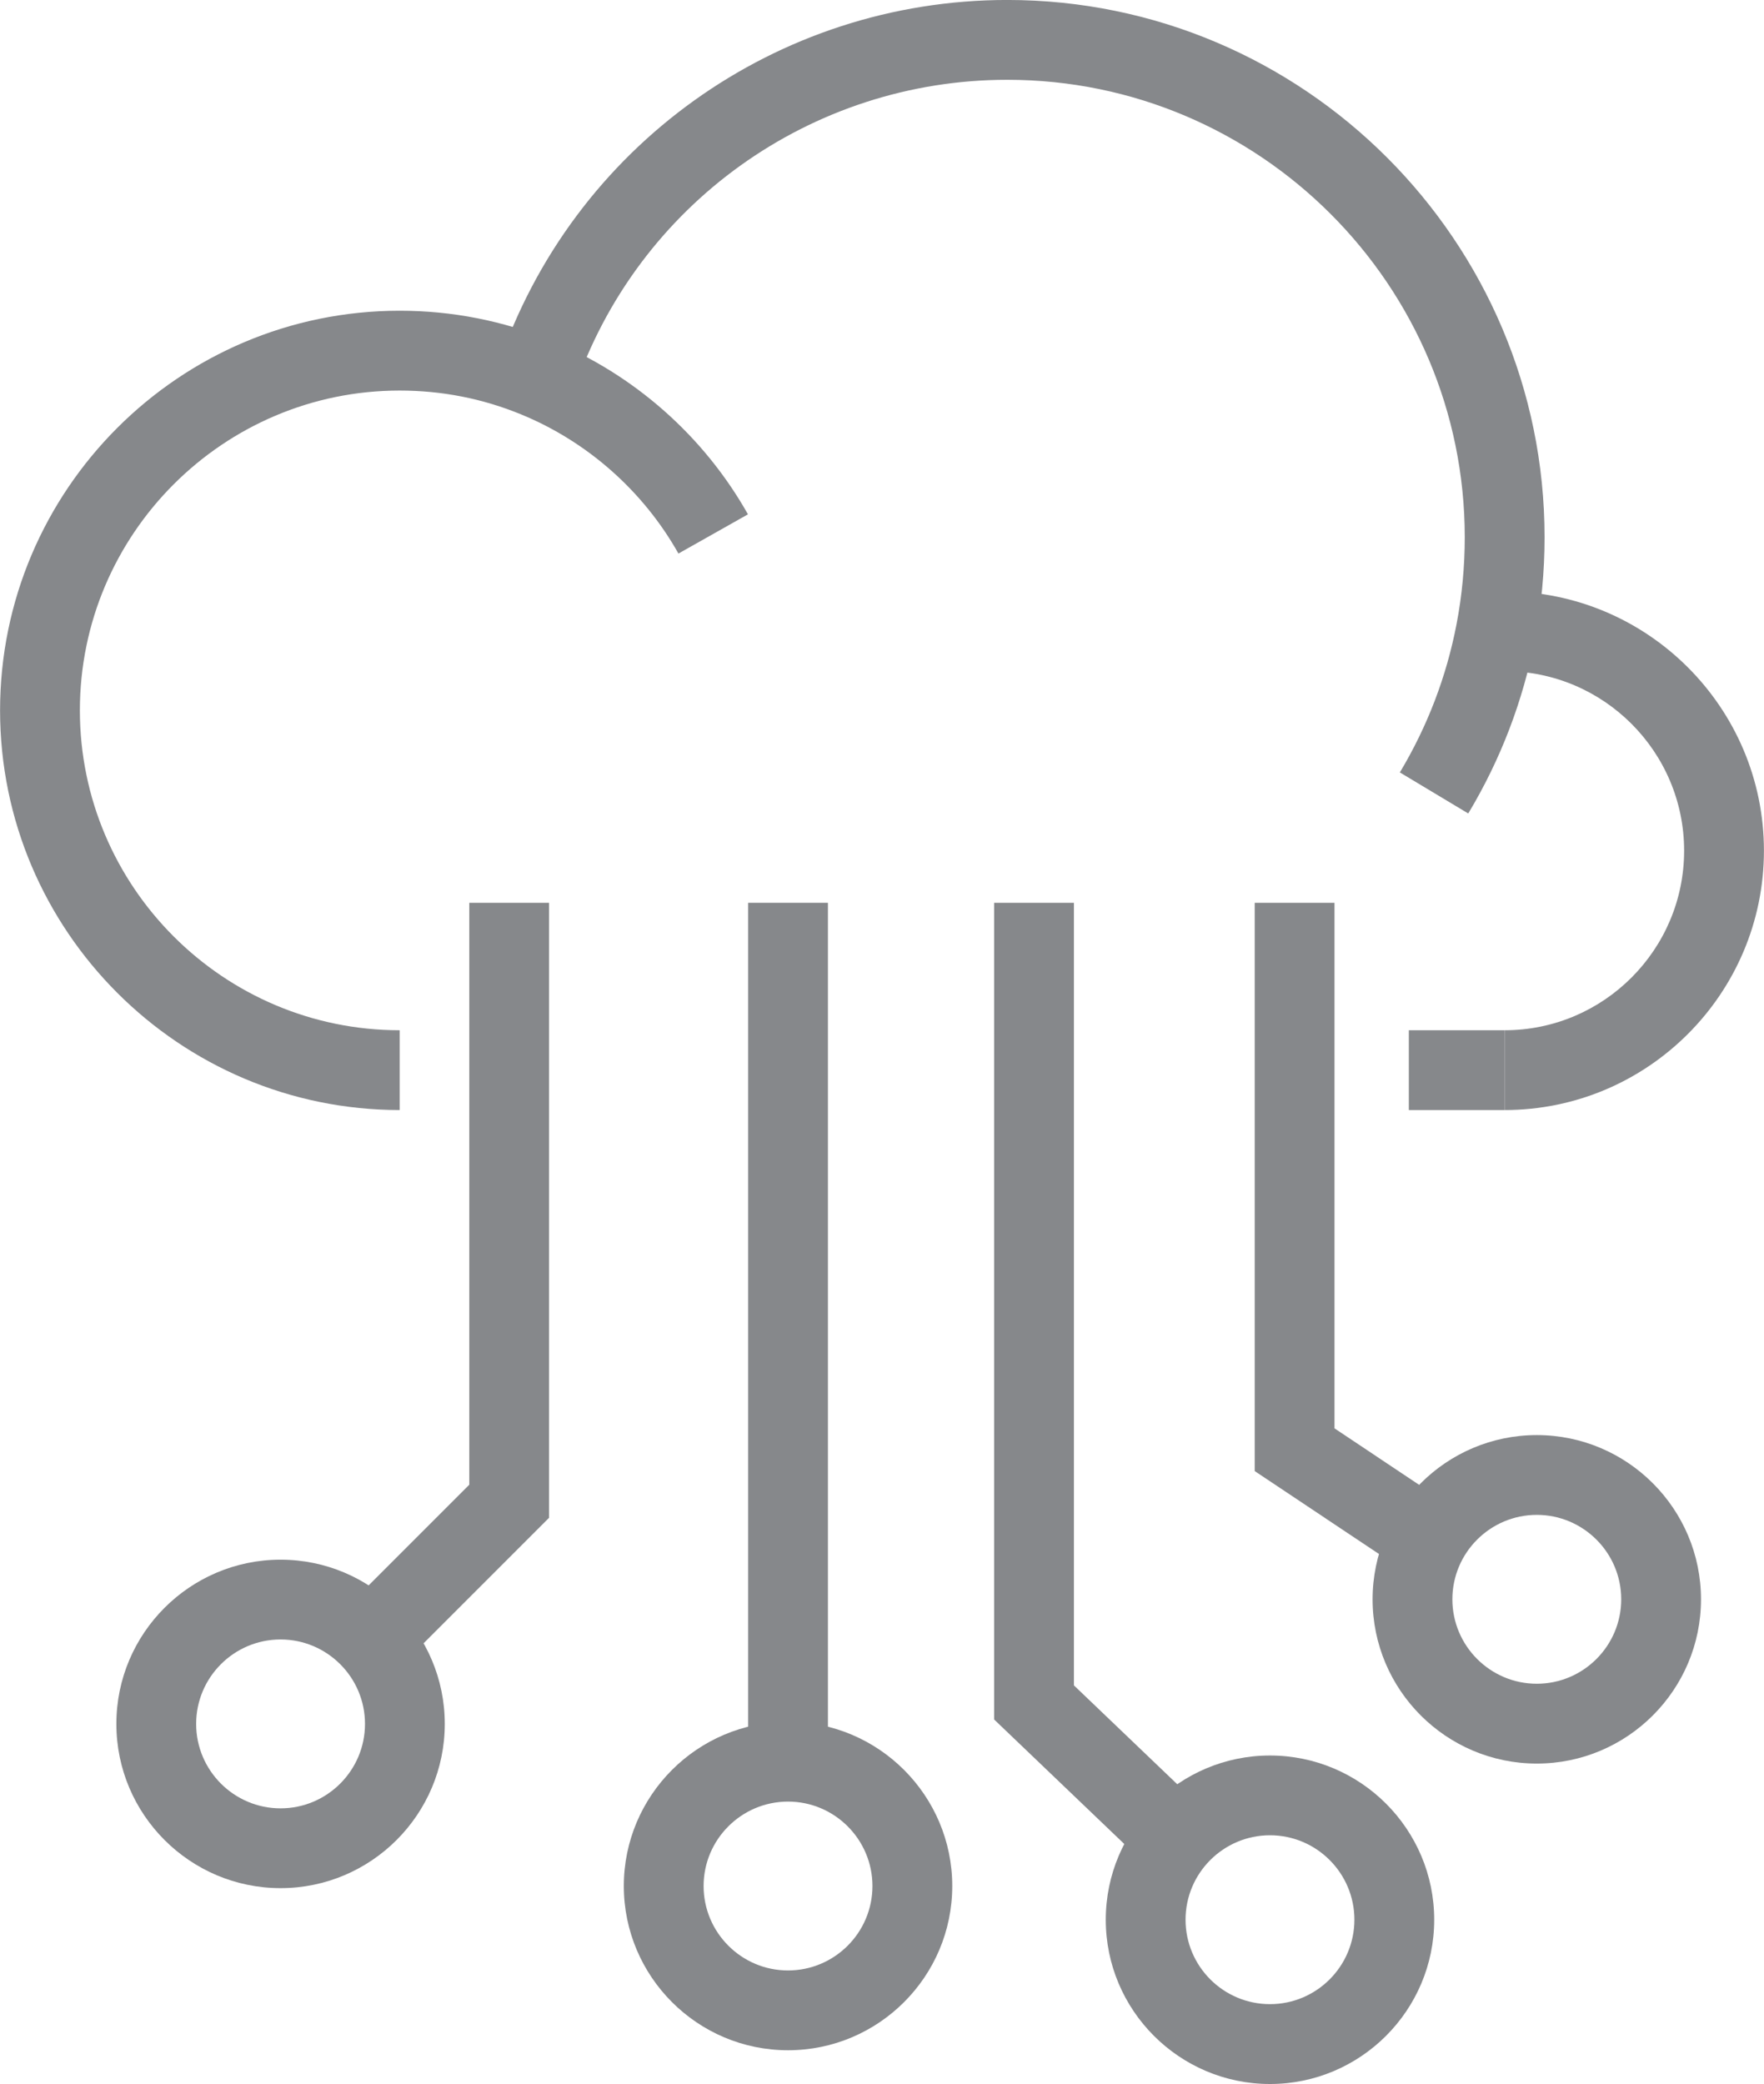
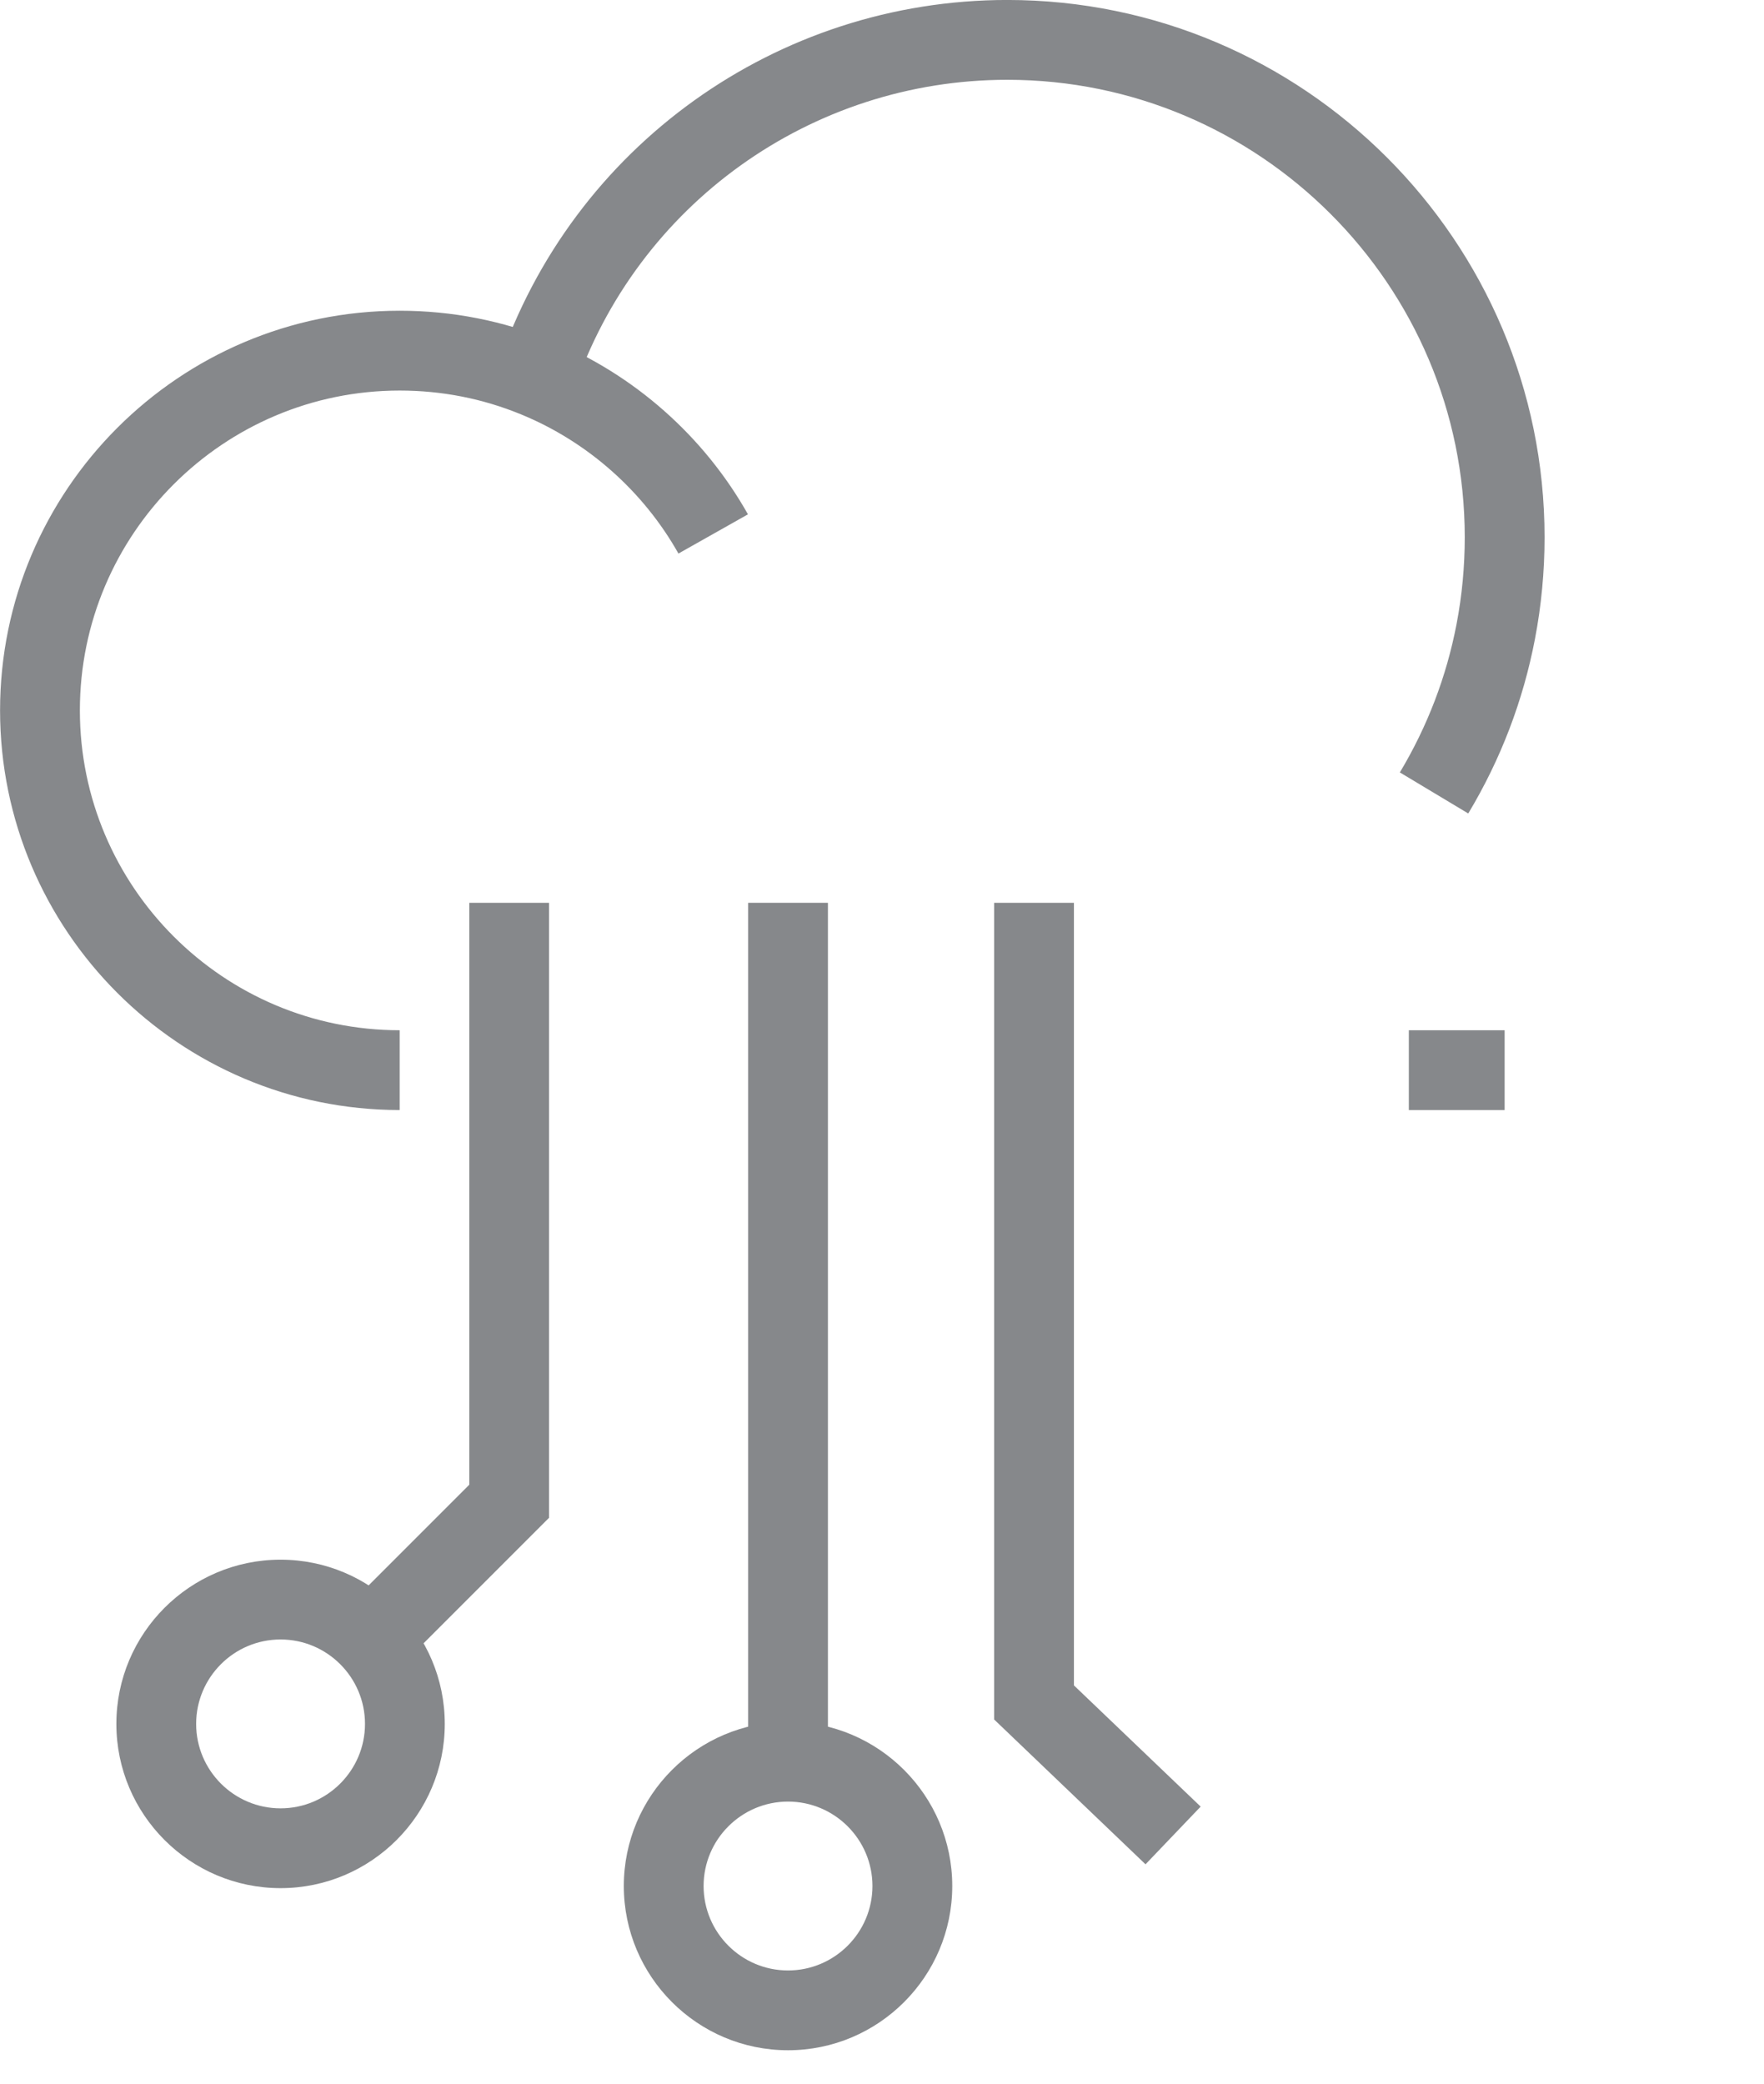
<svg xmlns="http://www.w3.org/2000/svg" xml:space="preserve" width="6.777mm" height="8.005mm" version="1.1" style="shape-rendering:geometricPrecision; text-rendering:geometricPrecision; image-rendering:optimizeQuality; fill-rule:evenodd; clip-rule:evenodd" viewBox="0 0 558.27 659.48">
  <defs>
    <style type="text/css">
   
    .fil0 {fill:#86888B;fill-rule:nonzero}
   
  </style>
  </defs>
  <g id="Layer_x0020_1">
    <g id="_1564725259424">
      <path class="fil0" d="M126.48 351.27c-69.74,0 -126.48,-56.74 -126.48,-126.47 0,-69.74 56.74,-126.47 126.48,-126.47 16.6,0 32.75,3.18 48,9.42 26.2,10.76 48.3,30.29 62.23,55.01l-22 12.41c-11.15,-19.8 -28.85,-35.44 -49.82,-44.04 -12.18,-5.01 -25.11,-7.54 -38.41,-7.54 -55.81,0 -101.22,45.4 -101.22,101.21 0,55.81 45.41,101.22 101.22,101.22l0 25.25z" />
      <path class="fil0" d="M464.69 257.43l-21.65 -13c8.72,-14.55 14.77,-30.35 17.95,-46.97 1.72,-8.97 2.59,-18.2 2.59,-27.43 0,-79.83 -64.95,-144.78 -144.79,-144.78 -62.11,0 -117.22,39.49 -137.15,98.27l-23.92 -8.11c23.4,-69.04 88.13,-115.42 161.07,-115.42 93.77,0 170.05,76.28 170.05,170.04 0,10.81 -1.02,21.64 -3.04,32.17 -3.74,19.54 -10.84,38.12 -21.11,55.22z" />
-       <path class="fil0" d="M476.2 351.27l0 -25.25c31.33,0 56.81,-25.49 56.81,-56.82 0,-31.32 -25.48,-56.81 -56.81,-56.81l0 -25.26c45.25,0 82.07,36.82 82.07,82.07 0,45.25 -36.82,82.07 -82.07,82.07z" />
      <polygon class="fil0" points="445.88,351.27 476.2,351.27 476.2,326.02 445.88,326.02 " />
      <polygon class="fil0" points="122.22,531.84 104.37,513.98 148.51,469.84 148.51,285.69 173.76,285.69 173.76,480.3 " />
      <polygon class="fil0" points="236.77,556.88 262.02,556.88 262.02,285.69 236.77,285.69 " />
      <polygon class="fil0" points="362.54,589.96 314.63,544.13 314.63,285.69 339.88,285.69 339.88,533.34 379.99,571.7 " />
-       <polygon class="fil0" points="445.3,497.68 397.1,465.52 397.1,285.69 422.35,285.69 422.35,452 459.32,476.67 " />
      <path class="fil0" d="M88.78 518.81c-14.74,0 -26.72,11.98 -26.72,26.72 0,14.74 11.99,26.72 26.72,26.72 14.73,0 26.72,-11.99 26.72,-26.72 0,-14.74 -11.99,-26.72 -26.72,-26.72zm0 78.69c-28.66,0 -51.97,-23.31 -51.97,-51.97 0,-28.66 23.31,-51.97 51.97,-51.97 28.65,0 51.97,23.31 51.97,51.97 0,28.66 -23.32,51.97 -51.97,51.97z" />
      <path class="fil0" d="M249.39 570.11c-14.73,0 -26.72,11.98 -26.72,26.72 0,14.73 11.99,26.72 26.72,26.72 14.73,0 26.72,-11.99 26.72,-26.72 0,-14.74 -11.99,-26.72 -26.72,-26.72zm0 78.69c-28.66,0 -51.97,-23.31 -51.97,-51.97 0,-28.65 23.31,-51.97 51.97,-51.97 28.66,0 51.98,23.32 51.98,51.97 0,28.66 -23.32,51.97 -51.98,51.97z" />
-       <path class="fil0" d="M401.93 580.77c-14.74,0 -26.72,11.99 -26.72,26.72 0,14.74 11.98,26.72 26.72,26.72 14.74,0 26.72,-11.99 26.72,-26.72 0,-14.74 -11.99,-26.72 -26.72,-26.72zm0 78.71c-28.66,0 -51.97,-23.32 -51.97,-51.98 0,-28.66 23.31,-51.97 51.97,-51.97 28.66,0 51.98,23.31 51.98,51.97 0,28.66 -23.32,51.98 -51.98,51.98z" />
-       <path class="fil0" d="M486.38 479.38c-14.74,0 -26.72,11.99 -26.72,26.72 0,14.73 11.99,26.72 26.72,26.72 14.73,0 26.72,-11.99 26.72,-26.72 0,-14.73 -11.99,-26.72 -26.72,-26.72zm0 78.7c-28.66,0 -51.97,-23.31 -51.97,-51.97 0,-28.65 23.31,-51.98 51.97,-51.98 28.66,0 51.97,23.33 51.97,51.98 0,28.66 -23.31,51.97 -51.97,51.97z" />
    </g>
  </g>
</svg>